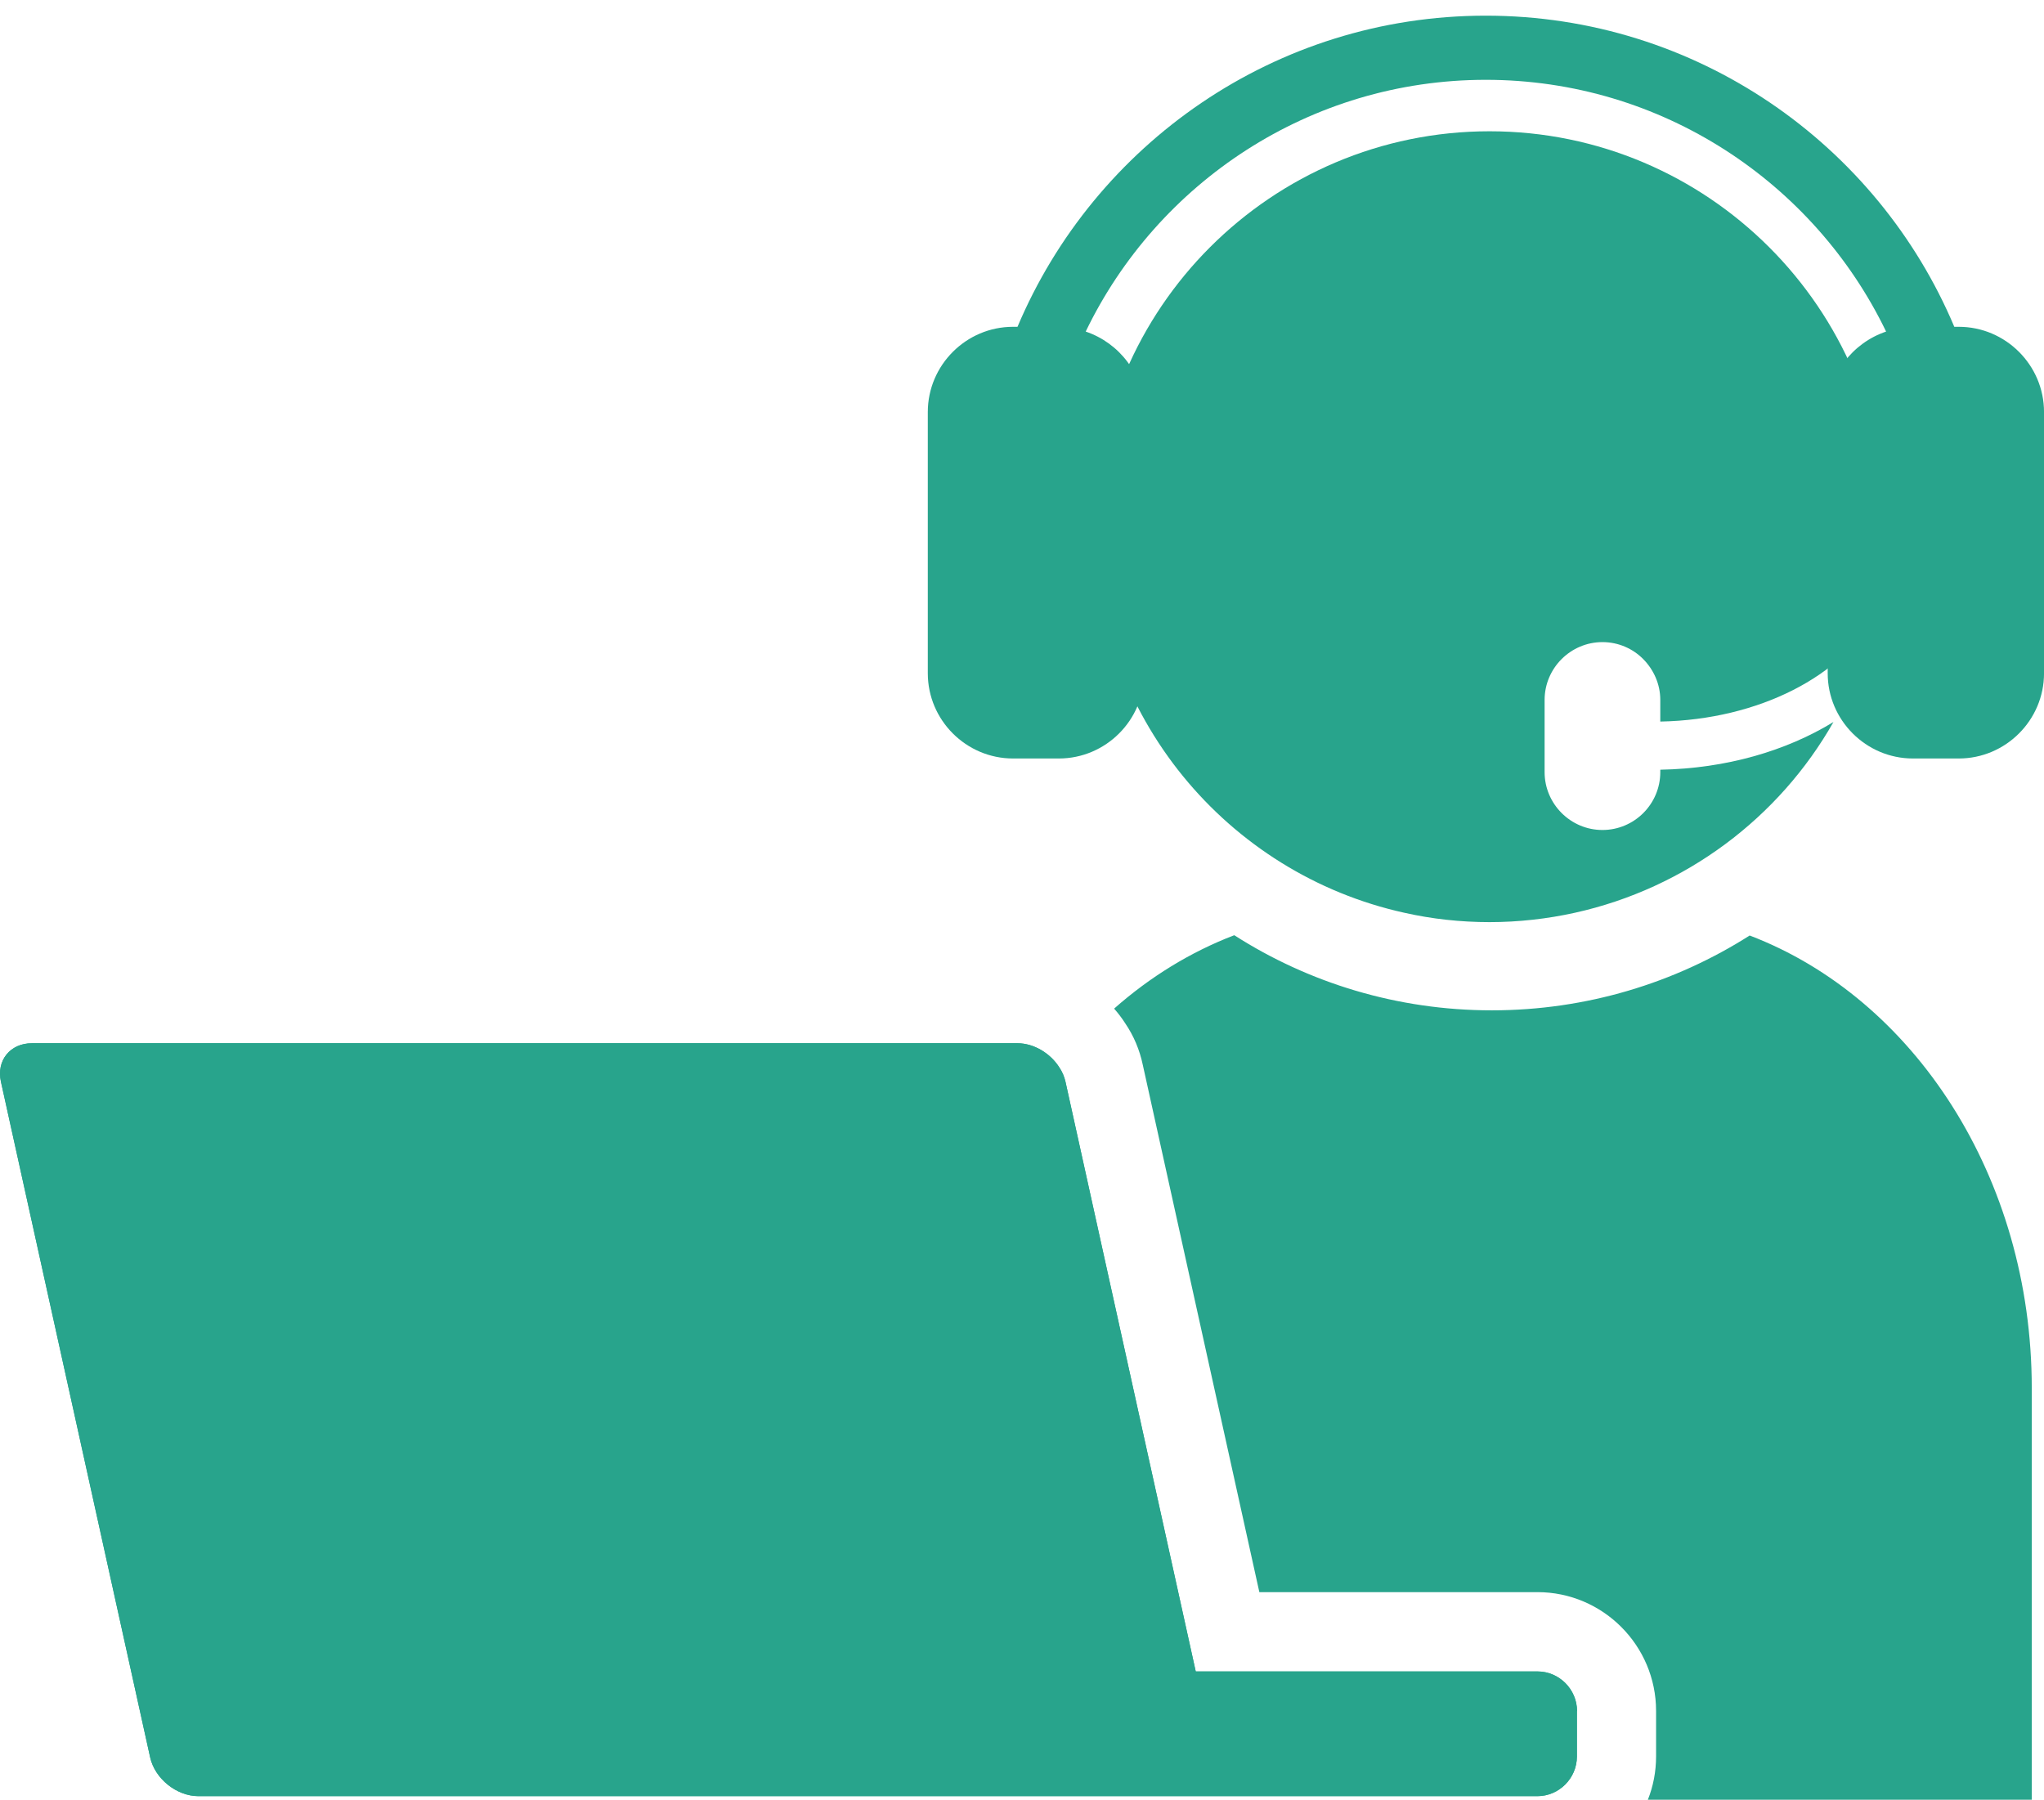
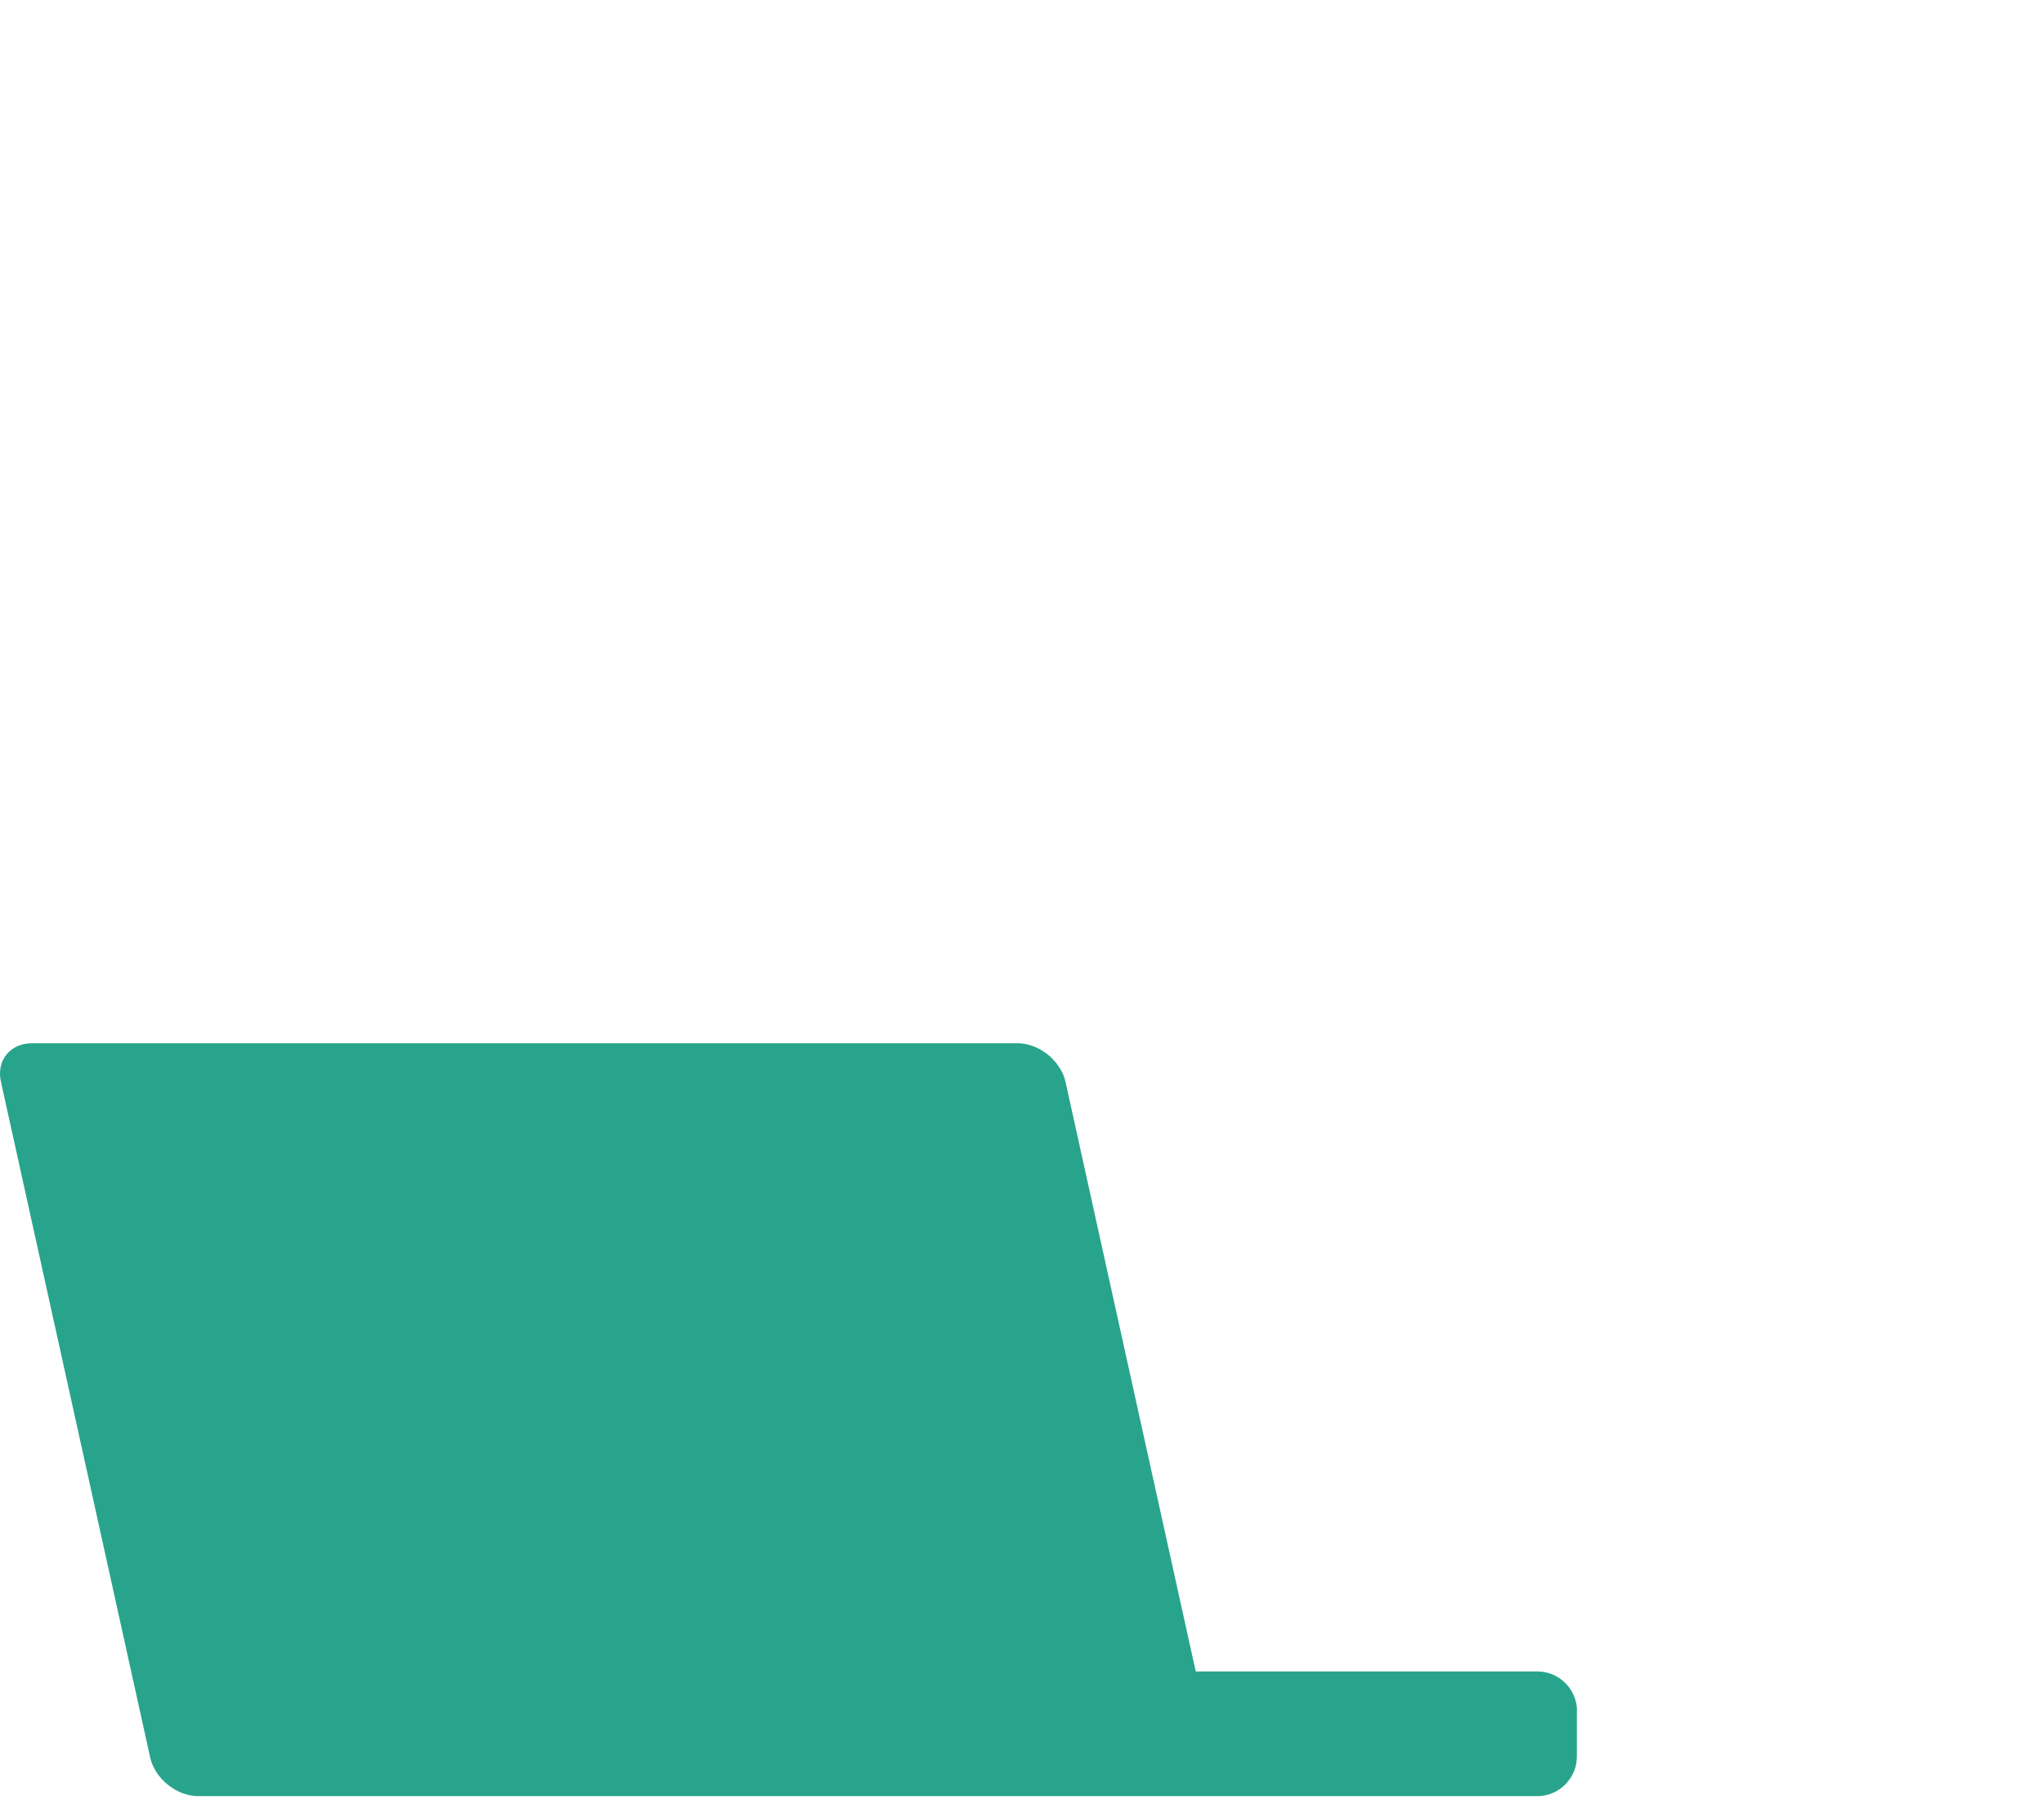
<svg xmlns="http://www.w3.org/2000/svg" width="84" height="74" viewBox="0 0 84 74" fill="none">
  <path d="M64.804 70.327V72.2C64.804 73.094 64.069 73.829 63.18 73.829H8.152C7.257 73.829 6.368 73.112 6.172 72.241L0.038 44.463C-0.157 43.592 0.418 42.881 1.312 42.881H41.809C42.484 42.881 43.16 43.29 43.527 43.865C43.652 44.048 43.741 44.256 43.788 44.469L49.14 68.703H63.186C64.075 68.703 64.81 69.438 64.81 70.333L64.804 70.327Z" fill="#28A48C" />
-   <path d="M64.804 70.327V72.2C64.804 73.094 64.069 73.829 63.18 73.829H8.152C7.257 73.829 6.368 73.112 6.172 72.241L0.038 44.463C-0.157 43.592 0.418 42.881 1.312 42.881H41.809C42.484 42.881 43.16 43.29 43.527 43.865C43.652 44.048 43.741 44.256 43.788 44.469L49.14 68.703H63.186C64.075 68.703 64.81 69.438 64.81 70.333L64.804 70.327Z" fill="#28A48C" />
-   <path d="M83.497 57.057V73.977H67.72C67.94 73.426 68.058 72.822 68.058 72.199V70.326C68.058 67.636 65.871 65.443 63.181 65.443H51.754L46.965 43.775C46.835 43.153 46.592 42.578 46.242 42.062C46.106 41.849 45.952 41.648 45.786 41.458C47.262 40.154 48.927 39.129 50.723 38.441C53.787 40.403 57.426 41.529 61.308 41.529C65.19 41.529 68.841 40.403 71.904 38.453C78.643 41.02 83.497 48.38 83.497 57.057Z" fill="#28A48C" />
-   <path d="M77.476 21.64C77.476 22.879 77.34 24.082 77.073 25.244C75.757 27.756 72.308 29.582 68.231 29.659V28.77C68.231 28.118 67.958 27.525 67.531 27.093C67.105 26.66 66.506 26.393 65.854 26.393C64.55 26.393 63.477 27.46 63.477 28.77V31.739C63.477 33.043 64.544 34.116 65.854 34.116C67.164 34.116 68.231 33.049 68.231 31.739V31.638C70.927 31.591 73.404 30.868 75.348 29.677C73.114 33.612 69.274 36.51 64.722 37.518C63.596 37.767 62.411 37.903 61.214 37.903C60.016 37.903 58.837 37.772 57.711 37.518C50.427 35.911 44.969 29.422 44.969 21.64C44.969 12.679 52.252 5.396 61.214 5.396C70.174 5.396 77.47 12.679 77.47 21.64H77.476Z" fill="#28A48C" />
-   <path d="M80.498 13.433H80.314C77.15 5.924 69.712 0.644 61.059 0.644C52.406 0.644 44.98 5.93 41.815 13.433H41.632C39.705 13.433 38.129 15.01 38.129 16.936V27.675C38.129 29.601 39.705 31.177 41.632 31.177H43.516C45.442 31.177 47.019 29.601 47.019 27.675V16.936C47.019 15.395 46.005 14.097 44.618 13.629C47.564 7.512 53.828 3.281 61.059 3.281C68.289 3.281 74.56 7.512 77.511 13.629C76.124 14.097 75.111 15.395 75.111 16.936V27.675C75.111 29.601 76.687 31.177 78.613 31.177H80.498C82.424 31.177 84.001 29.601 84.001 27.675V16.936C84.001 15.01 82.424 13.433 80.498 13.433Z" fill="#28A48C" />
</svg>